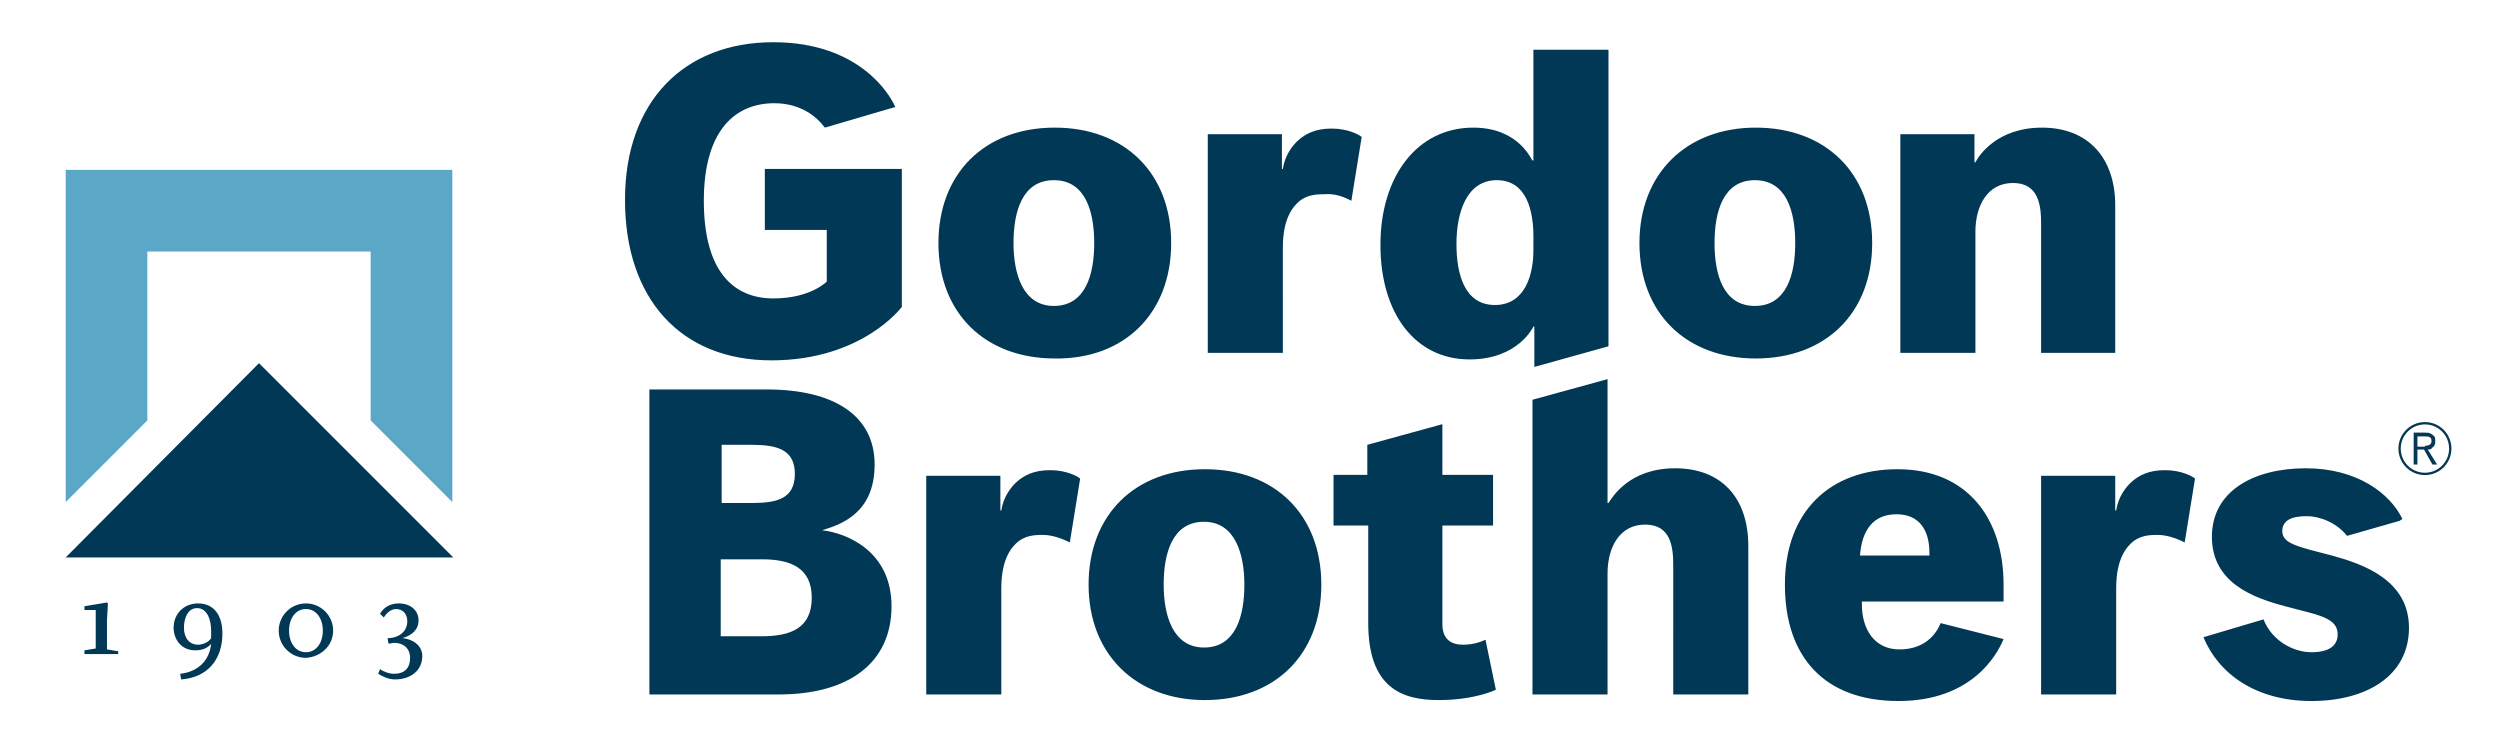
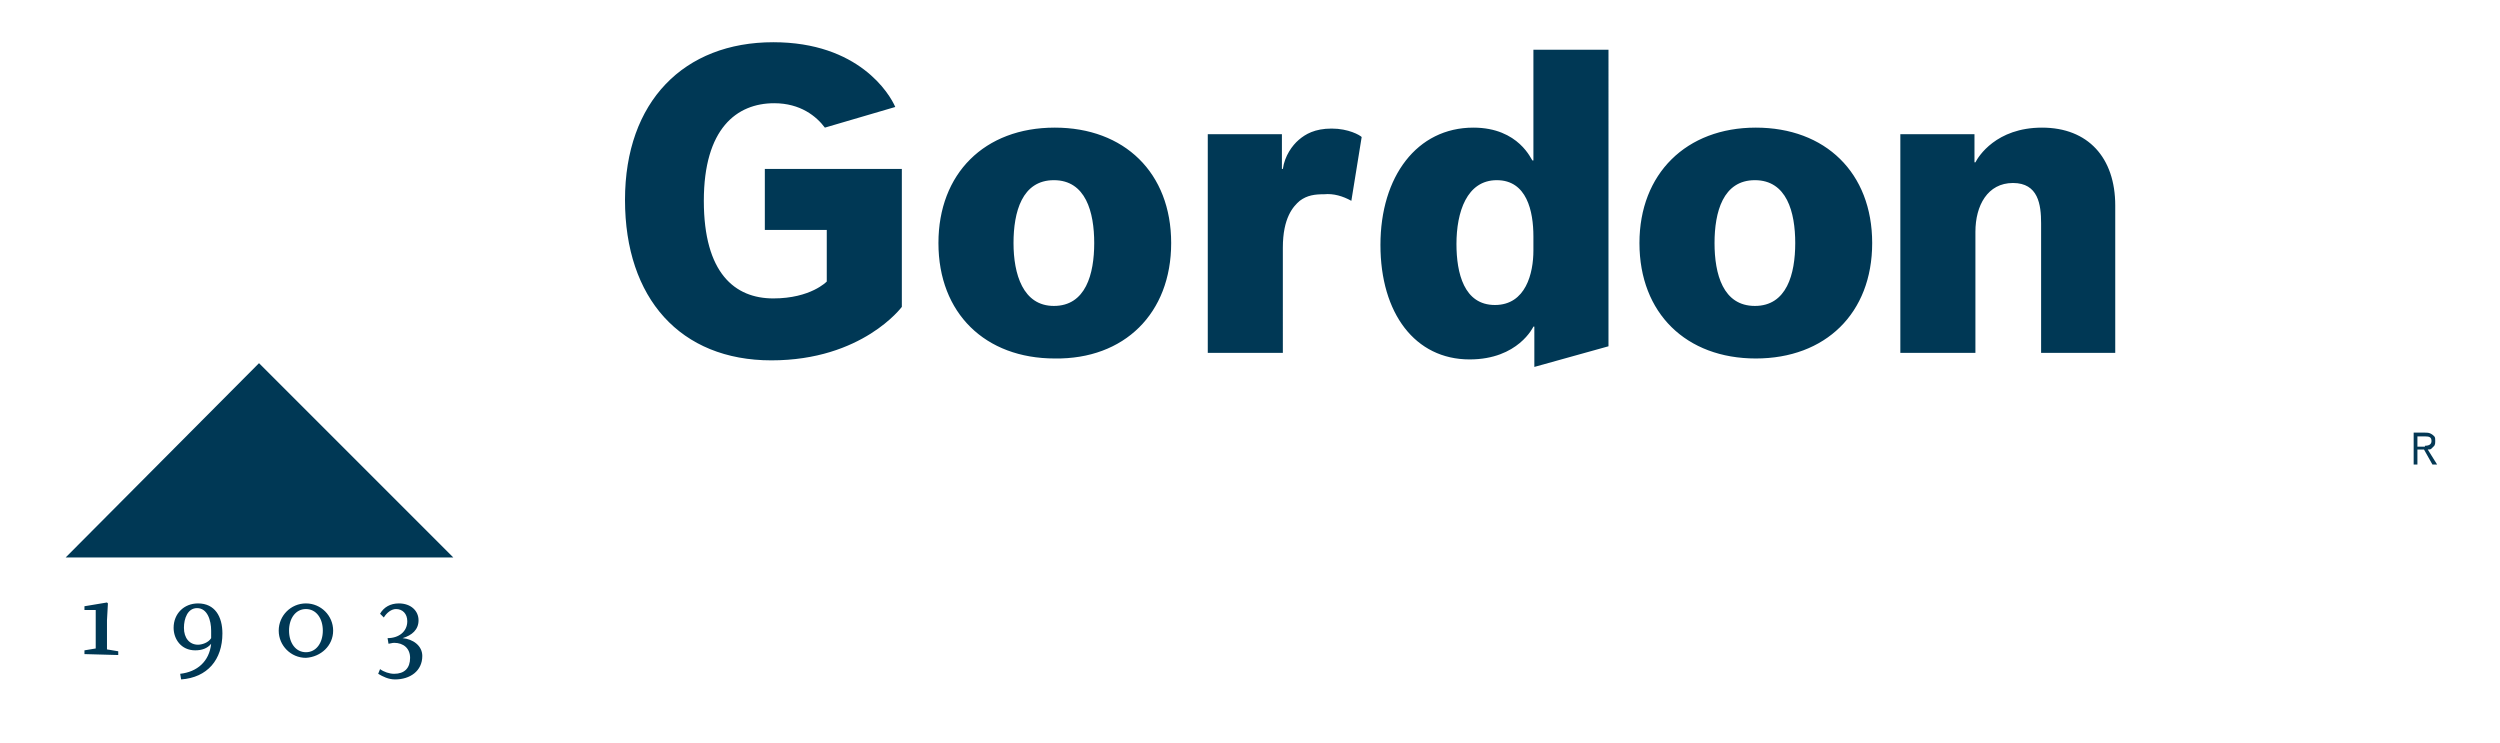
<svg xmlns="http://www.w3.org/2000/svg" version="1.1" id="Layer_1" x="0px" y="0px" viewBox="0 0 266.4 79.2" style="enable-background:new 0 0 266.4 79.2;" xml:space="preserve">
  <style type="text/css">
	.st0{fill:#003855;}
	.st1{fill:#5BA7C7;}
	.st2{fill:#043855;}
	.st3{fill:none;stroke:#043855;stroke-width:0.25;stroke-miterlimit:10;}
</style>
  <g>
-     <path class="st0" d="M86.5,63.7c0,3.2-2.2,4.1-5.3,4.1h-4.4v-8.2h4.4C84.4,59.6,86.5,60.6,86.5,63.7 M84.7,50.5   c0,2.7-2,3.1-4.6,3.1h-3.2v-6.2h3.2C82.8,47.4,84.7,47.9,84.7,50.5 M87.6,56.5L87.6,56.5c2-0.6,5.6-1.8,5.6-7c0-5.2-4.3-8-11.5-8   H69.2V74H83c7.5,0,12-3.4,12-9.4C95,58.7,90.2,56.8,87.6,56.5 M114,57.8l1.1-6.8c-0.2-0.2-1.4-0.9-3.2-0.9c-1.8,0-2.8,0.6-3.5,1.2   c-0.7,0.6-1.5,1.7-1.7,3.1h-0.1v-3.7h-7.9V74h8V62.7c0-3.2,1.1-4.4,1.8-5c0.8-0.6,1.6-0.7,2.6-0.7C112,57,113,57.3,114,57.8   L114,57.8z M132.6,62.3c0,3.3-0.9,6.7-4.3,6.7c-3.3,0-4.3-3.4-4.3-6.7c0-3.3,0.9-6.7,4.3-6.7C131.6,55.6,132.6,59,132.6,62.3    M140.8,62.3c0-7.5-5-12.3-12.4-12.3c-7.5,0-12.4,4.9-12.4,12.3s5,12.3,12.4,12.3C135.8,74.6,140.8,69.8,140.8,62.3 M145.8,50.6   h-3.7V56h3.7v10.4c0,6.9,3.6,8.2,7.5,8.2c3.9,0,6.1-1.1,6.1-1.1l-1.1-5.3h-0.1c0,0-0.9,0.5-2.3,0.5c-1.3,0-2.2-0.6-2.2-2.2V56h5.4   v-5.4h-5.4v-5.4l-8,2.2V50.6z M178.3,74h8V58.2c0-5.2-2.9-8.3-7.8-8.3c-4.9,0-6.7,3.1-7.1,3.7h-0.1V40.4l-8,2.2V74h8V61.1   c0-2.8,1.3-5.2,4-5.2c2.7,0,3,2.3,3,4.3V74z M198.2,59.2c0.2-2.7,1.4-4.4,3.9-4.4c2.5,0,3.5,1.8,3.5,4.1v0.3H198.2z M198.2,64.1   h15.3v-1.8c0-7.1-3.9-12.3-11.3-12.3c-7.2,0-12,4.5-12,12.3c0,7.8,4.3,12.4,12.1,12.4c7.8,0,10.5-4.9,11.2-6.6l-6.7-1.7   c-0.5,1.2-1.7,2.8-4.4,2.8c-2.7,0-4-2.2-4-4.8V64.1z M232.8,57.8l1.1-6.8c-0.2-0.2-1.4-0.9-3.2-0.9s-2.8,0.6-3.5,1.2   c-0.7,0.6-1.5,1.7-1.7,3.1h-0.1v-3.7h-7.9V74h8V62.7c0-3.2,1.1-4.4,1.8-5c0.8-0.6,1.6-0.7,2.6-0.7C230.8,57,231.8,57.3,232.8,57.8   L232.8,57.8z M255.7,55.5l0.3-0.2c-1.3-2.7-4.8-5.4-10.3-5.4c-5.5,0-10,2.4-10,7.3c0,4.9,4.4,6.5,7.8,7.4l2.3,0.6   c2.4,0.6,3.3,1.2,3.3,2.4s-0.9,1.9-2.8,1.9s-4.2-1.2-5.1-3.5l-6.4,1.9c1.6,3.9,5.6,6.8,11.5,6.8c5.9,0,10.4-2.7,10.4-7.8   c0-5.1-4.9-6.8-8.2-7.7l-2.3-0.6c-1.8-0.5-3-0.9-3-2c0-1.1,0.9-1.6,2.6-1.6c1.4,0,3.2,0.7,4.3,2.1L255.7,55.5z" />
    <path class="st0" d="M96.1,32.7V18H81.5v6.5h6.6V30c0,0-1.7,1.8-5.7,1.8c-4.1,0-7.4-2.7-7.4-10.4s3.5-10.4,7.5-10.4   c2.8,0,4.5,1.4,5.4,2.6l7.5-2.2c-0.6-1.4-3.9-6.9-13-6.9c-9.5,0-15.8,6.3-15.8,16.8s5.9,17.1,15.6,17.1   C91.9,38.4,96.1,32.7,96.1,32.7 M116.6,25.9c0,3.3-0.9,6.7-4.3,6.7c-3.3,0-4.3-3.4-4.3-6.7c0-3.3,0.9-6.7,4.3-6.7   C115.7,19.2,116.6,22.6,116.6,25.9 M124.8,25.9c0-7.5-5-12.3-12.4-12.3c-7.5,0-12.4,4.9-12.4,12.3c0,7.5,5,12.3,12.4,12.3   C119.8,38.3,124.8,33.4,124.8,25.9 M144,21.4l1.1-6.8c-0.2-0.2-1.4-0.9-3.2-0.9c-1.8,0-2.8,0.6-3.5,1.2c-0.7,0.6-1.5,1.7-1.7,3.1   h-0.1v-3.7h-7.9v23.3h8V26.4c0-3.2,1.1-4.4,1.8-5c0.8-0.6,1.6-0.7,2.6-0.7C142.1,20.6,143.1,20.9,144,21.4L144,21.4z M155.2,26   c0-3.4,1.1-6.8,4.3-6.8s3.9,3.3,3.9,6v1.5c0,2.4-0.8,5.8-4.1,5.8S155.2,29.1,155.2,26 M157,13.6c-6,0-9.9,5.2-9.9,12.5   c0,7.3,3.7,12.2,9.5,12.2c5.2,0,6.8-3.5,6.8-3.5h0.1v4.3l7.9-2.2V5.3h-8v11.8h-0.1C163.2,17.1,161.9,13.6,157,13.6 M191.3,25.9   c0,3.3-0.9,6.7-4.3,6.7s-4.3-3.4-4.3-6.7c0-3.3,0.9-6.7,4.3-6.7S191.3,22.6,191.3,25.9 M199.5,25.9c0-7.5-5-12.3-12.4-12.3   s-12.4,4.9-12.4,12.3c0,7.5,5,12.3,12.4,12.3S199.5,33.4,199.5,25.9 M225.4,37.6V21.9c0-5.1-2.9-8.3-7.8-8.3   c-4.9,0-6.8,3.1-7.1,3.7h-0.1v-3h-7.9v23.3h8V24.7c0-2.8,1.3-5.2,4-5.2c2.7,0,3,2.3,3,4.3v13.8H225.4z" />
  </g>
  <g>
-     <polygon class="st1" points="7,18.1 7,53.5 15.7,44.8 15.7,26.8 39.5,26.8 39.5,44.8 48.2,53.5 48.2,18.1  " />
    <g>
      <polygon class="st0" points="7,59.4 48.3,59.4 27.6,38.7   " />
-       <path class="st0" d="M45,69.9c0-1.1-1-1.8-2.1-1.9v0c1-0.3,1.7-0.9,1.7-1.9c0-1-0.8-1.8-2.1-1.8c-0.9,0-1.6,0.4-2,1.1l0.4,0.4    c0.3-0.5,0.8-0.9,1.3-0.9c0.7,0,1.2,0.5,1.2,1.3c0,1.1-0.9,1.8-2.1,1.8l0.1,0.6c0.1,0,0.4-0.1,0.6-0.1c1,0,1.7,0.6,1.7,1.6    c0,1.1-0.6,1.7-1.7,1.7c-0.5,0-1.1-0.2-1.5-0.5l-0.2,0.5c0.5,0.3,1.1,0.6,1.8,0.6C43.7,72.4,45,71.5,45,69.9 M34.4,67.2    c0,1.3-0.7,2.3-1.8,2.3c-1.1,0-1.8-1-1.8-2.3s0.7-2.3,1.8-2.3C33.7,64.9,34.4,65.9,34.4,67.2 M35.5,67.2c0-1.6-1.3-2.9-2.9-2.9    c-1.6,0-2.9,1.3-2.9,2.9c0,1.6,1.3,2.9,2.9,2.9C34.2,70,35.5,68.8,35.5,67.2 M22.5,67.2c0,0.2,0,0.6,0,0.8c-0.3,0.5-1,0.7-1.4,0.7    c-0.9,0-1.5-0.7-1.5-1.8c0-1,0.4-2.1,1.4-2.1C22.1,64.8,22.5,66.1,22.5,67.2 M23.7,67.5c0-1.8-0.8-3.2-2.6-3.2    c-1.5,0-2.6,1.1-2.6,2.6c0,1.2,0.8,2.4,2.3,2.4c0.7,0,1.3-0.2,1.7-0.7c-0.2,1.9-1.5,3-3.3,3.2l0.1,0.6    C22.1,72.2,23.7,70.3,23.7,67.5 M12.6,69.8v-0.4l-1.2-0.2v-3.1l0.1-1.8l-0.1-0.1l-2.4,0.4v0.4h1.2v4.1l-1.2,0.2v0.4H12.6z" />
+       <path class="st0" d="M45,69.9c0-1.1-1-1.8-2.1-1.9v0c1-0.3,1.7-0.9,1.7-1.9c0-1-0.8-1.8-2.1-1.8c-0.9,0-1.6,0.4-2,1.1l0.4,0.4    c0.3-0.5,0.8-0.9,1.3-0.9c0.7,0,1.2,0.5,1.2,1.3c0,1.1-0.9,1.8-2.1,1.8l0.1,0.6c0.1,0,0.4-0.1,0.6-0.1c1,0,1.7,0.6,1.7,1.6    c0,1.1-0.6,1.7-1.7,1.7c-0.5,0-1.1-0.2-1.5-0.5l-0.2,0.5c0.5,0.3,1.1,0.6,1.8,0.6C43.7,72.4,45,71.5,45,69.9 M34.4,67.2    c0,1.3-0.7,2.3-1.8,2.3c-1.1,0-1.8-1-1.8-2.3s0.7-2.3,1.8-2.3C33.7,64.9,34.4,65.9,34.4,67.2 M35.5,67.2c0-1.6-1.3-2.9-2.9-2.9    c-1.6,0-2.9,1.3-2.9,2.9c0,1.6,1.3,2.9,2.9,2.9C34.2,70,35.5,68.8,35.5,67.2 M22.5,67.2c0,0.2,0,0.6,0,0.8c-0.3,0.5-1,0.7-1.4,0.7    c-0.9,0-1.5-0.7-1.5-1.8c0-1,0.4-2.1,1.4-2.1C22.1,64.8,22.5,66.1,22.5,67.2 M23.7,67.5c0-1.8-0.8-3.2-2.6-3.2    c-1.5,0-2.6,1.1-2.6,2.6c0,1.2,0.8,2.4,2.3,2.4c0.7,0,1.3-0.2,1.7-0.7c-0.2,1.9-1.5,3-3.3,3.2l0.1,0.6    C22.1,72.2,23.7,70.3,23.7,67.5 M12.6,69.8v-0.4l-1.2-0.2v-3.1l0.1-1.8l-0.1-0.1l-2.4,0.4v0.4h1.2v4.1l-1.2,0.2v0.4z" />
    </g>
  </g>
  <g>
    <path class="st2" d="M257.2,46.1h1.2c0.2,0,0.4,0,0.6,0.1c0.2,0.1,0.3,0.2,0.4,0.3c0.1,0.1,0.1,0.3,0.1,0.5c0,0.2,0,0.3-0.1,0.5   c-0.1,0.1-0.2,0.2-0.3,0.3c-0.1,0.1-0.2,0.1-0.4,0.1l1,1.6h-0.5l-0.9-1.6h-0.7v1.6h-0.4V46.1z M258.4,47.5c0.5,0,0.7-0.2,0.7-0.5   c0-0.4-0.2-0.5-0.7-0.5h-0.8v1.1H258.4z" />
  </g>
-   <circle class="st3" cx="258.4" cy="47.8" r="2.7" />
</svg>